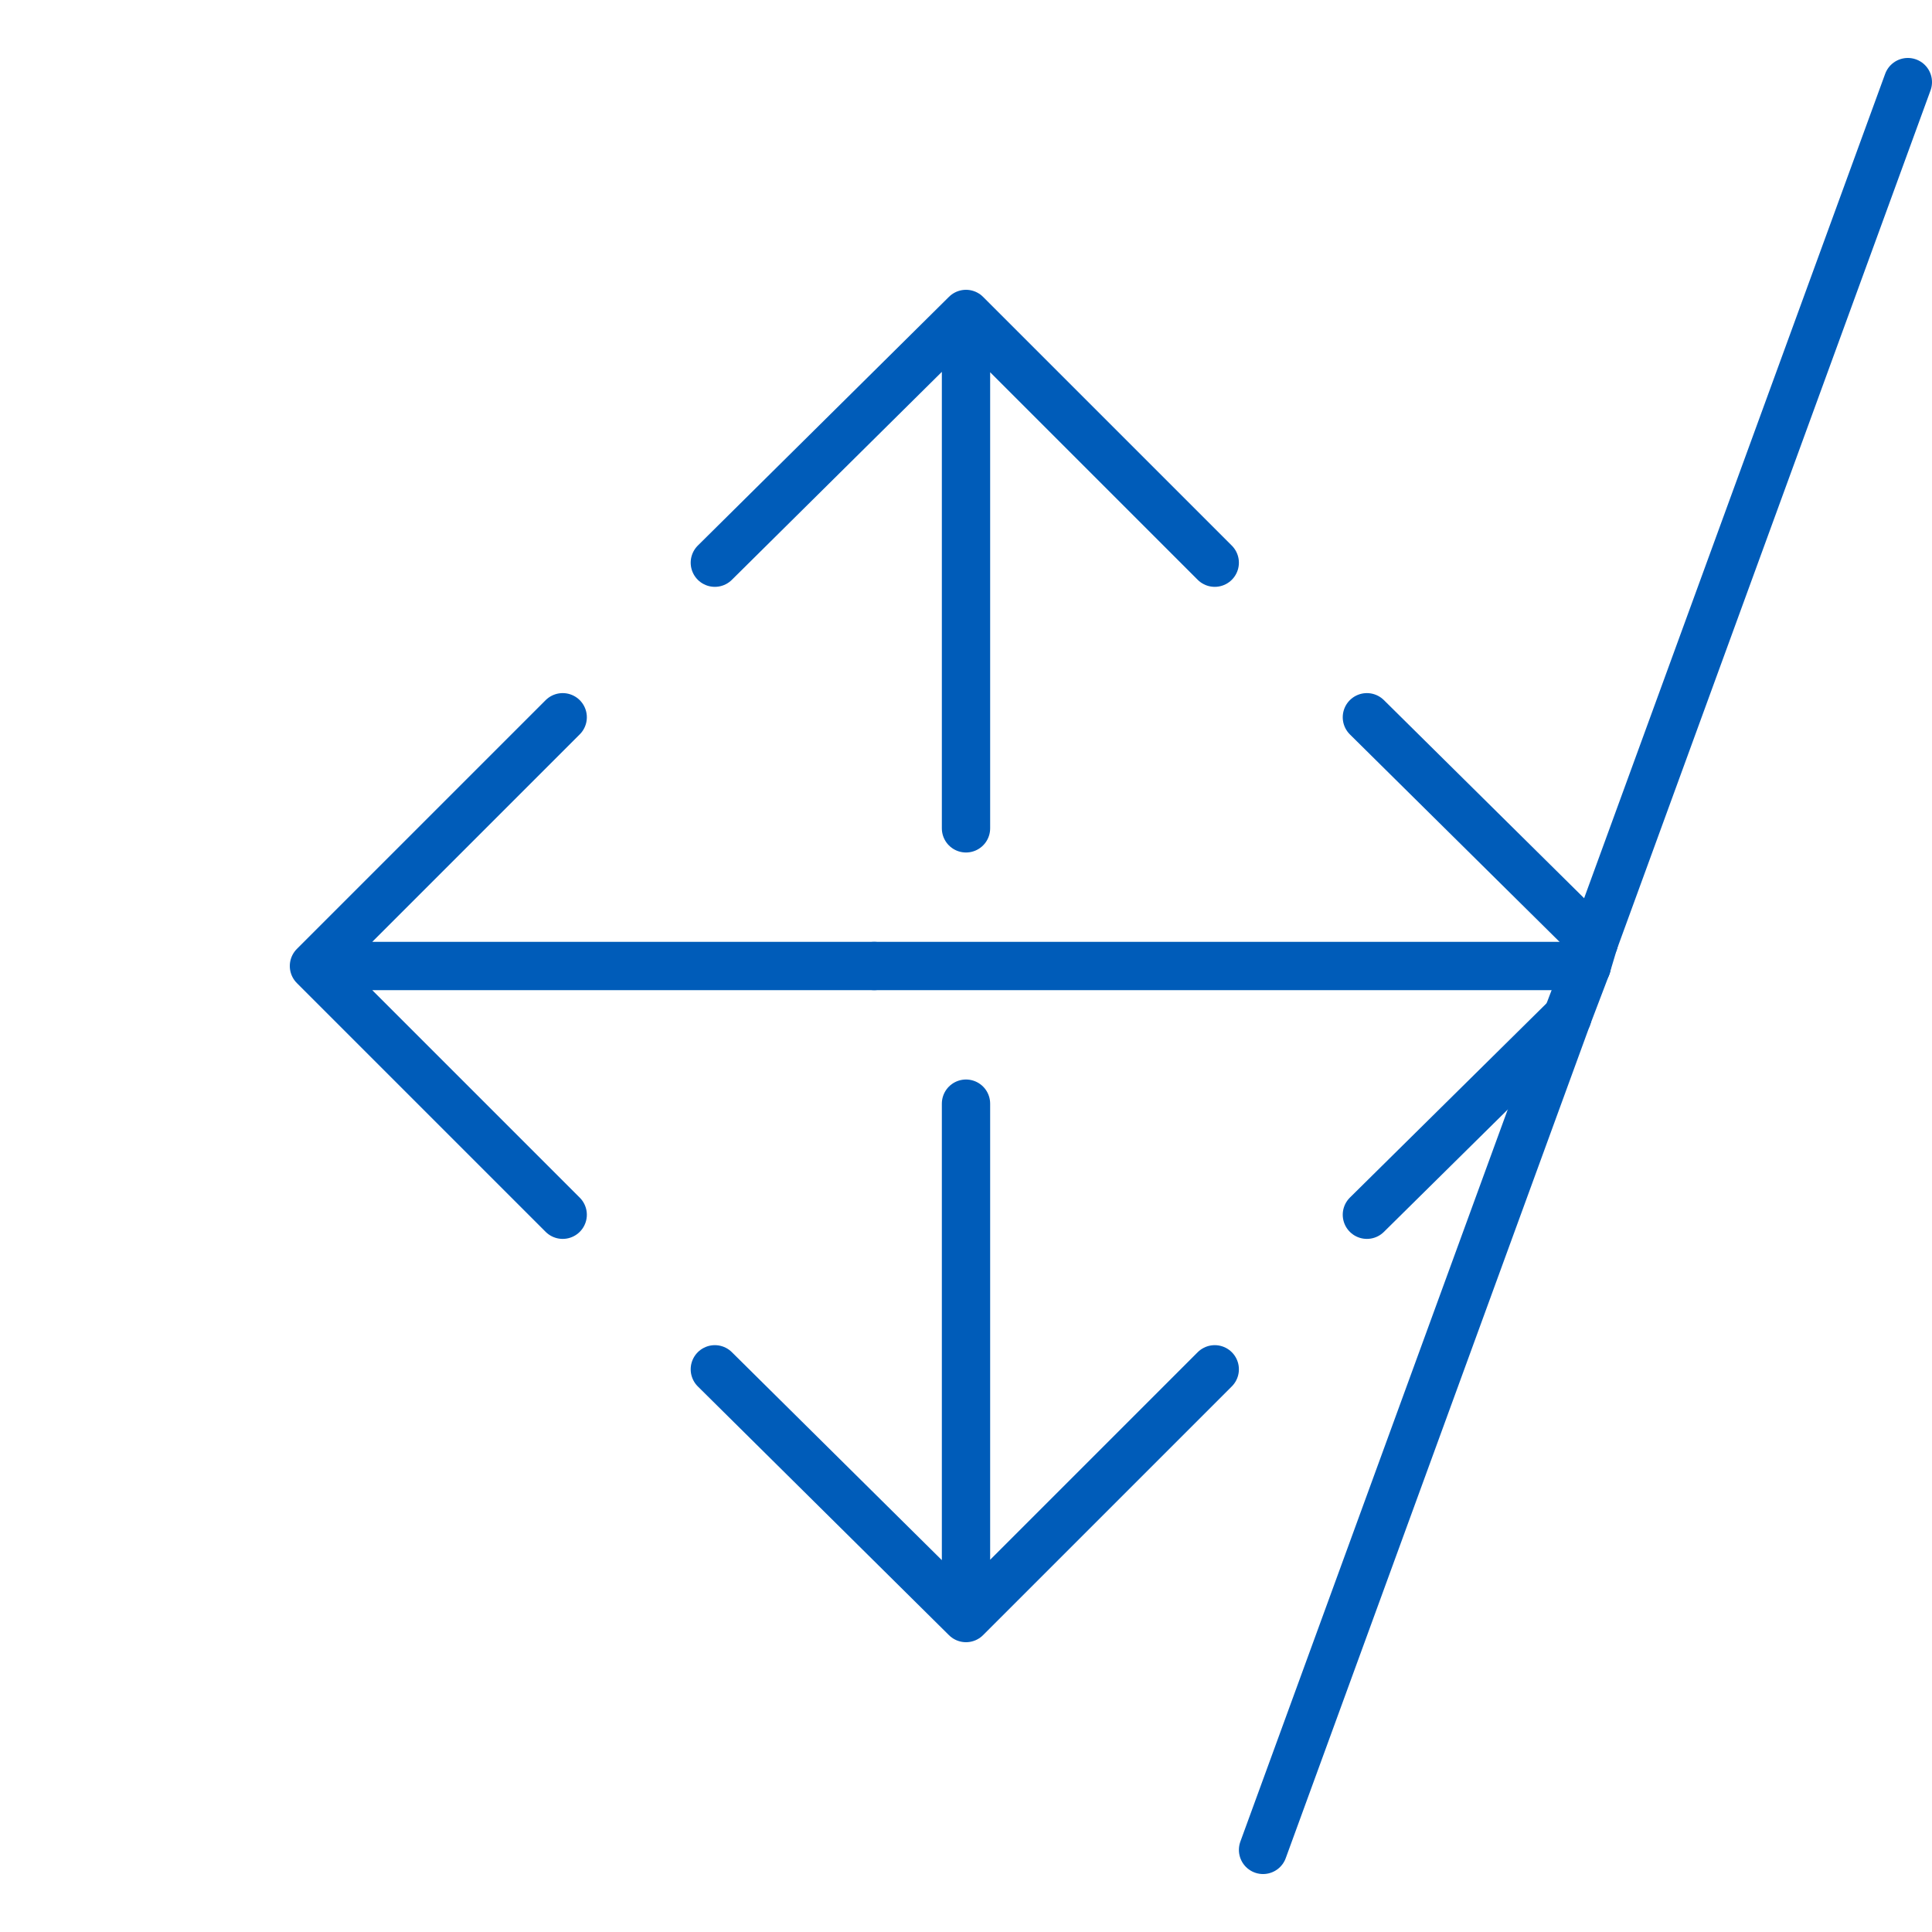
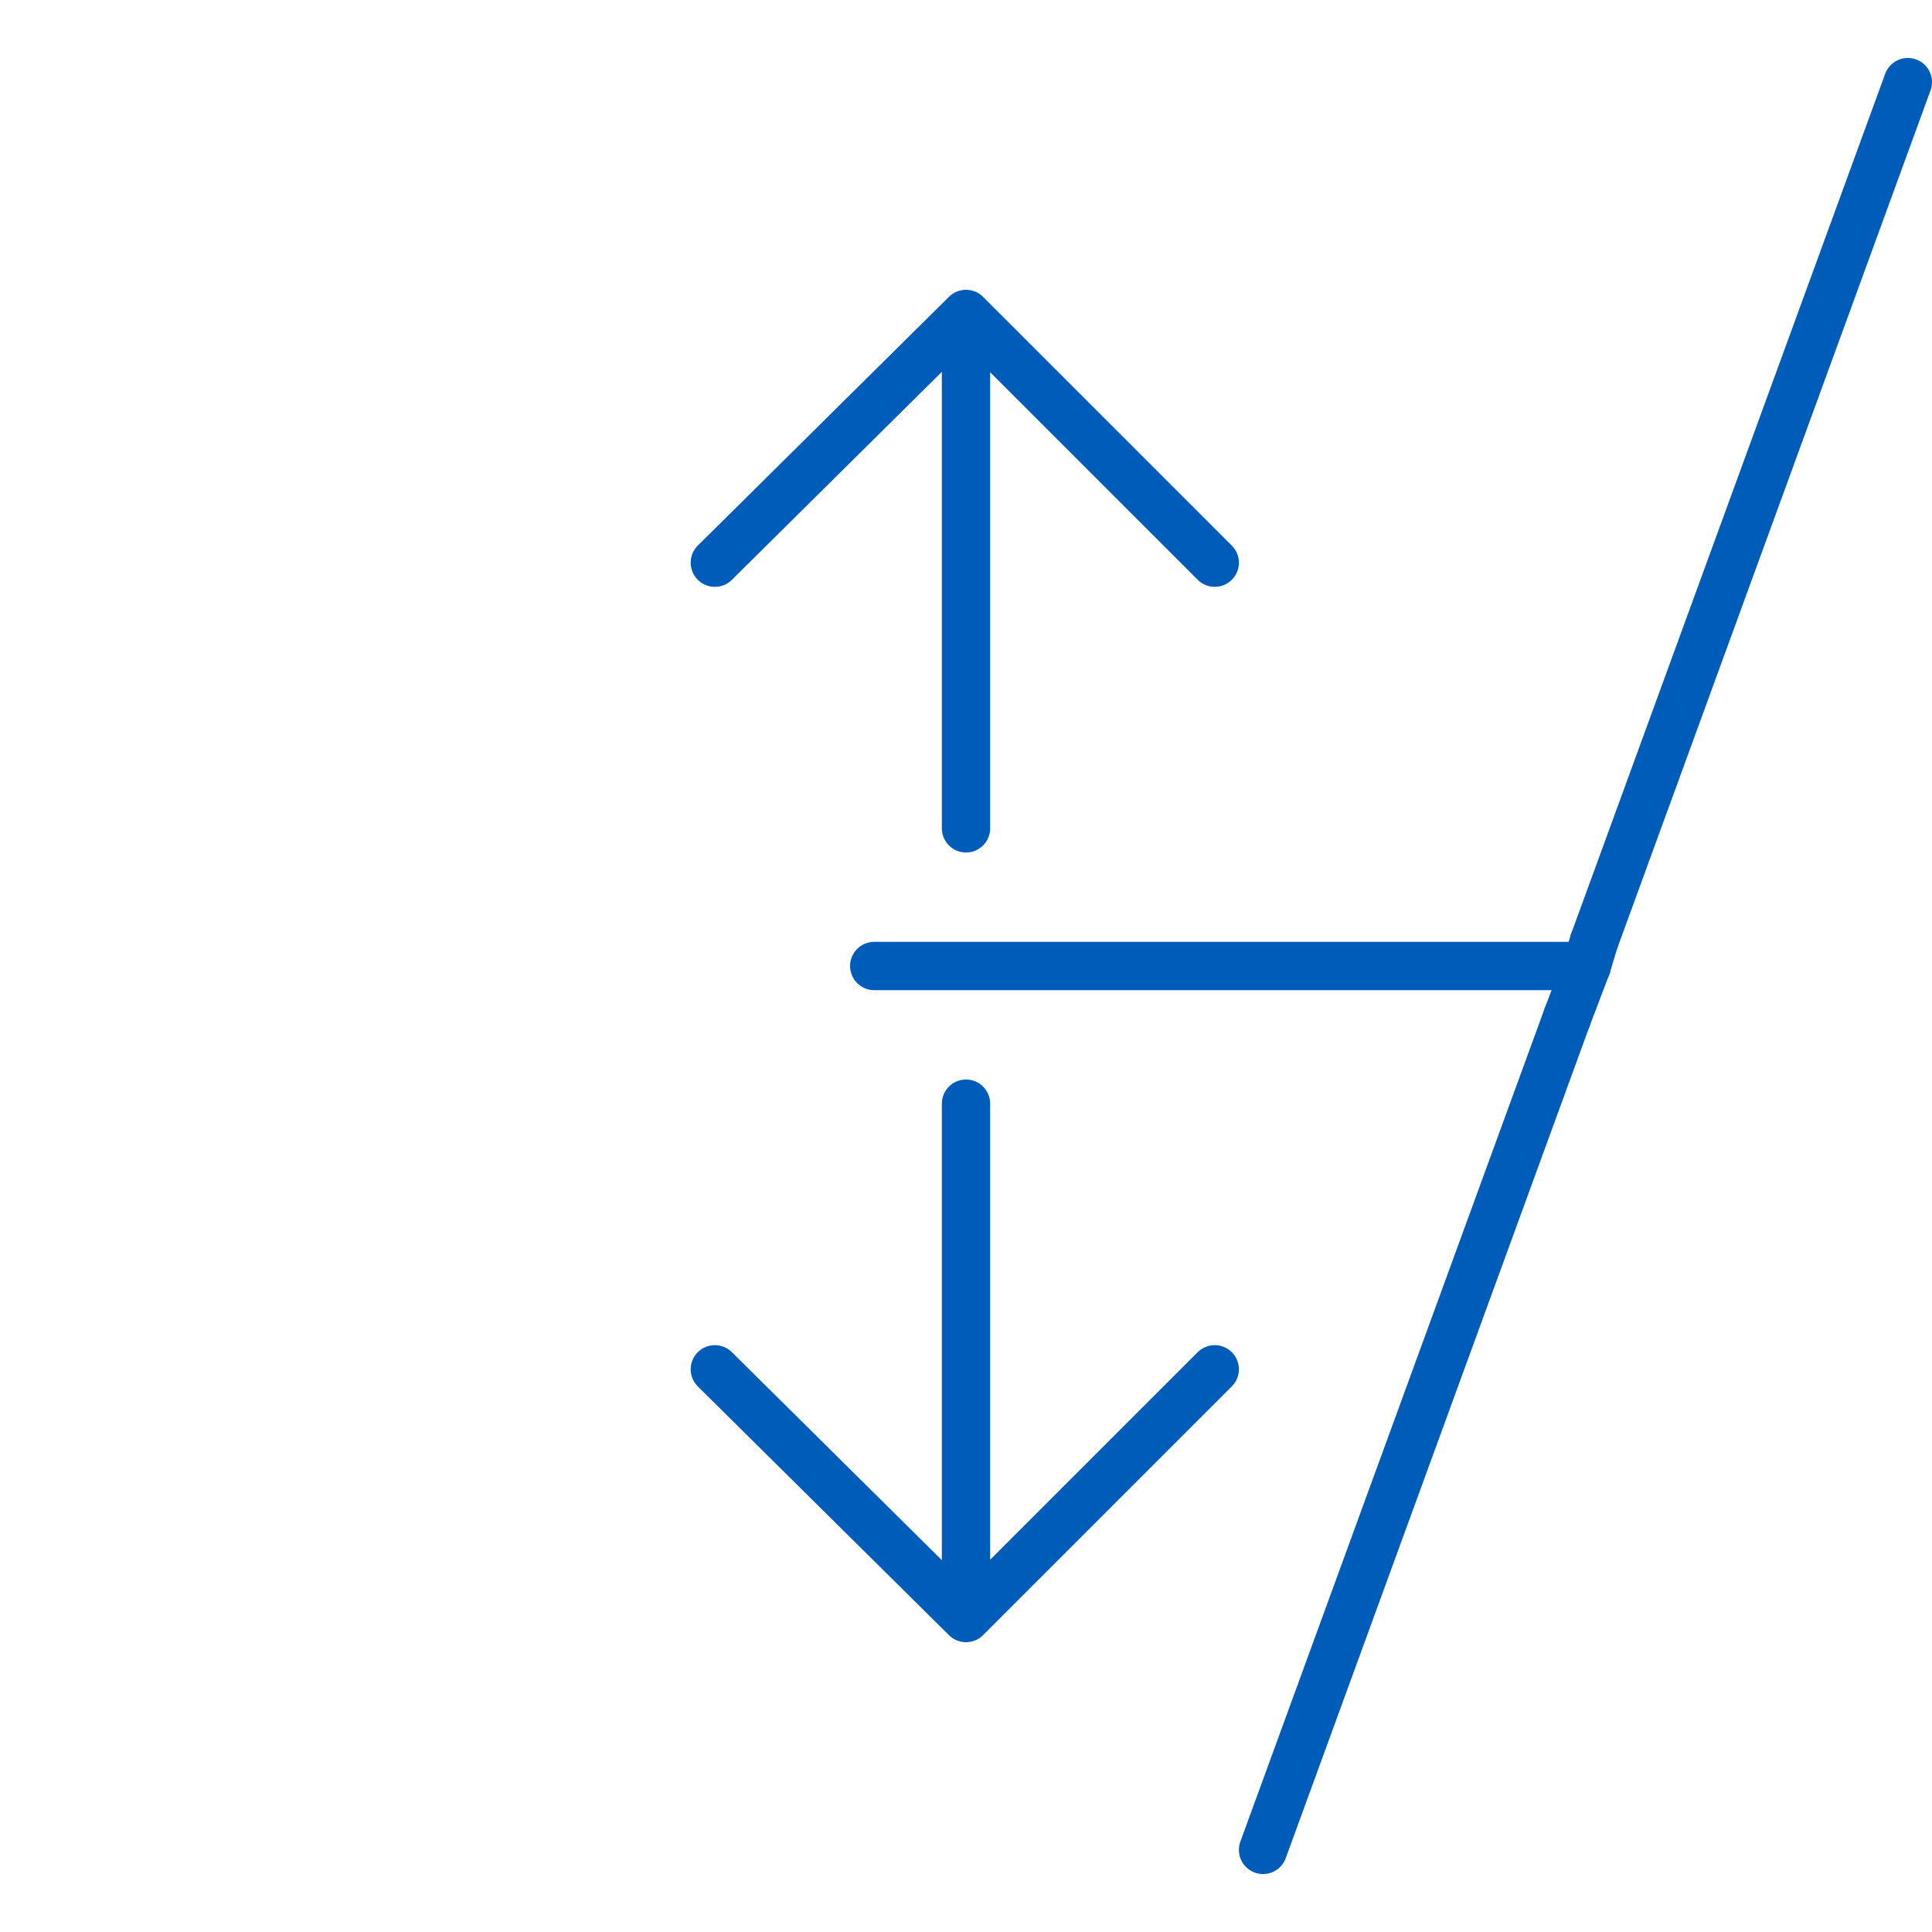
<svg xmlns="http://www.w3.org/2000/svg" version="1.1" id="Calque_1" x="0px" y="0px" viewBox="0 0 80 80" enable-background="new 0 0 80 80" xml:space="preserve">
  <path fill="none" stroke="#005CB9" stroke-width="2" stroke-linecap="round" stroke-linejoin="round" stroke-miterlimit="10" d="  M40,45.7V67 M50.3,56.7L40,67L29.6,56.7 M40,34.3V13 M50.3,23.3L40,13L29.6,23.3" />
  <g>
-     <path fill="none" stroke="#005CB9" stroke-width="2" stroke-linecap="round" stroke-linejoin="round" stroke-miterlimit="10" d="   M36.2,40H13 M23.3,50.3L13,40l10.3-10.3" />
-   </g>
+     </g>
  <g>
-     <line fill="none" stroke="#005CB9" stroke-width="2" stroke-linecap="round" stroke-linejoin="round" stroke-miterlimit="10" x1="56.6" y1="29.7" x2="66" y2="39" />
-     <line fill="none" stroke="#005CB9" stroke-width="2" stroke-linecap="round" stroke-linejoin="round" stroke-miterlimit="10" x1="56.6" y1="50.3" x2="64.9" y2="42.1" />
    <line fill="none" stroke="#005CB9" stroke-width="2" stroke-linecap="round" stroke-linejoin="round" stroke-miterlimit="10" x1="65.7" y1="40" x2="36.2" y2="40" />
    <line fill="none" stroke="#005CB9" stroke-width="2" stroke-linecap="round" stroke-linejoin="round" stroke-miterlimit="10" x1="79" y1="3.4" x2="66" y2="39" />
    <line fill="none" stroke="#005CB9" stroke-width="2" stroke-linecap="round" stroke-linejoin="round" stroke-miterlimit="10" x1="65.7" y1="40" x2="64.9" y2="42.1" />
    <line fill="none" stroke="#005CB9" stroke-width="2" stroke-linecap="round" stroke-linejoin="round" stroke-miterlimit="10" x1="65.7" y1="40" x2="66" y2="39" />
    <line fill="none" stroke="#005CB9" stroke-width="2" stroke-linecap="round" stroke-linejoin="round" stroke-miterlimit="10" x1="64.9" y1="42.1" x2="52.3" y2="76.6" />
  </g>
</svg>